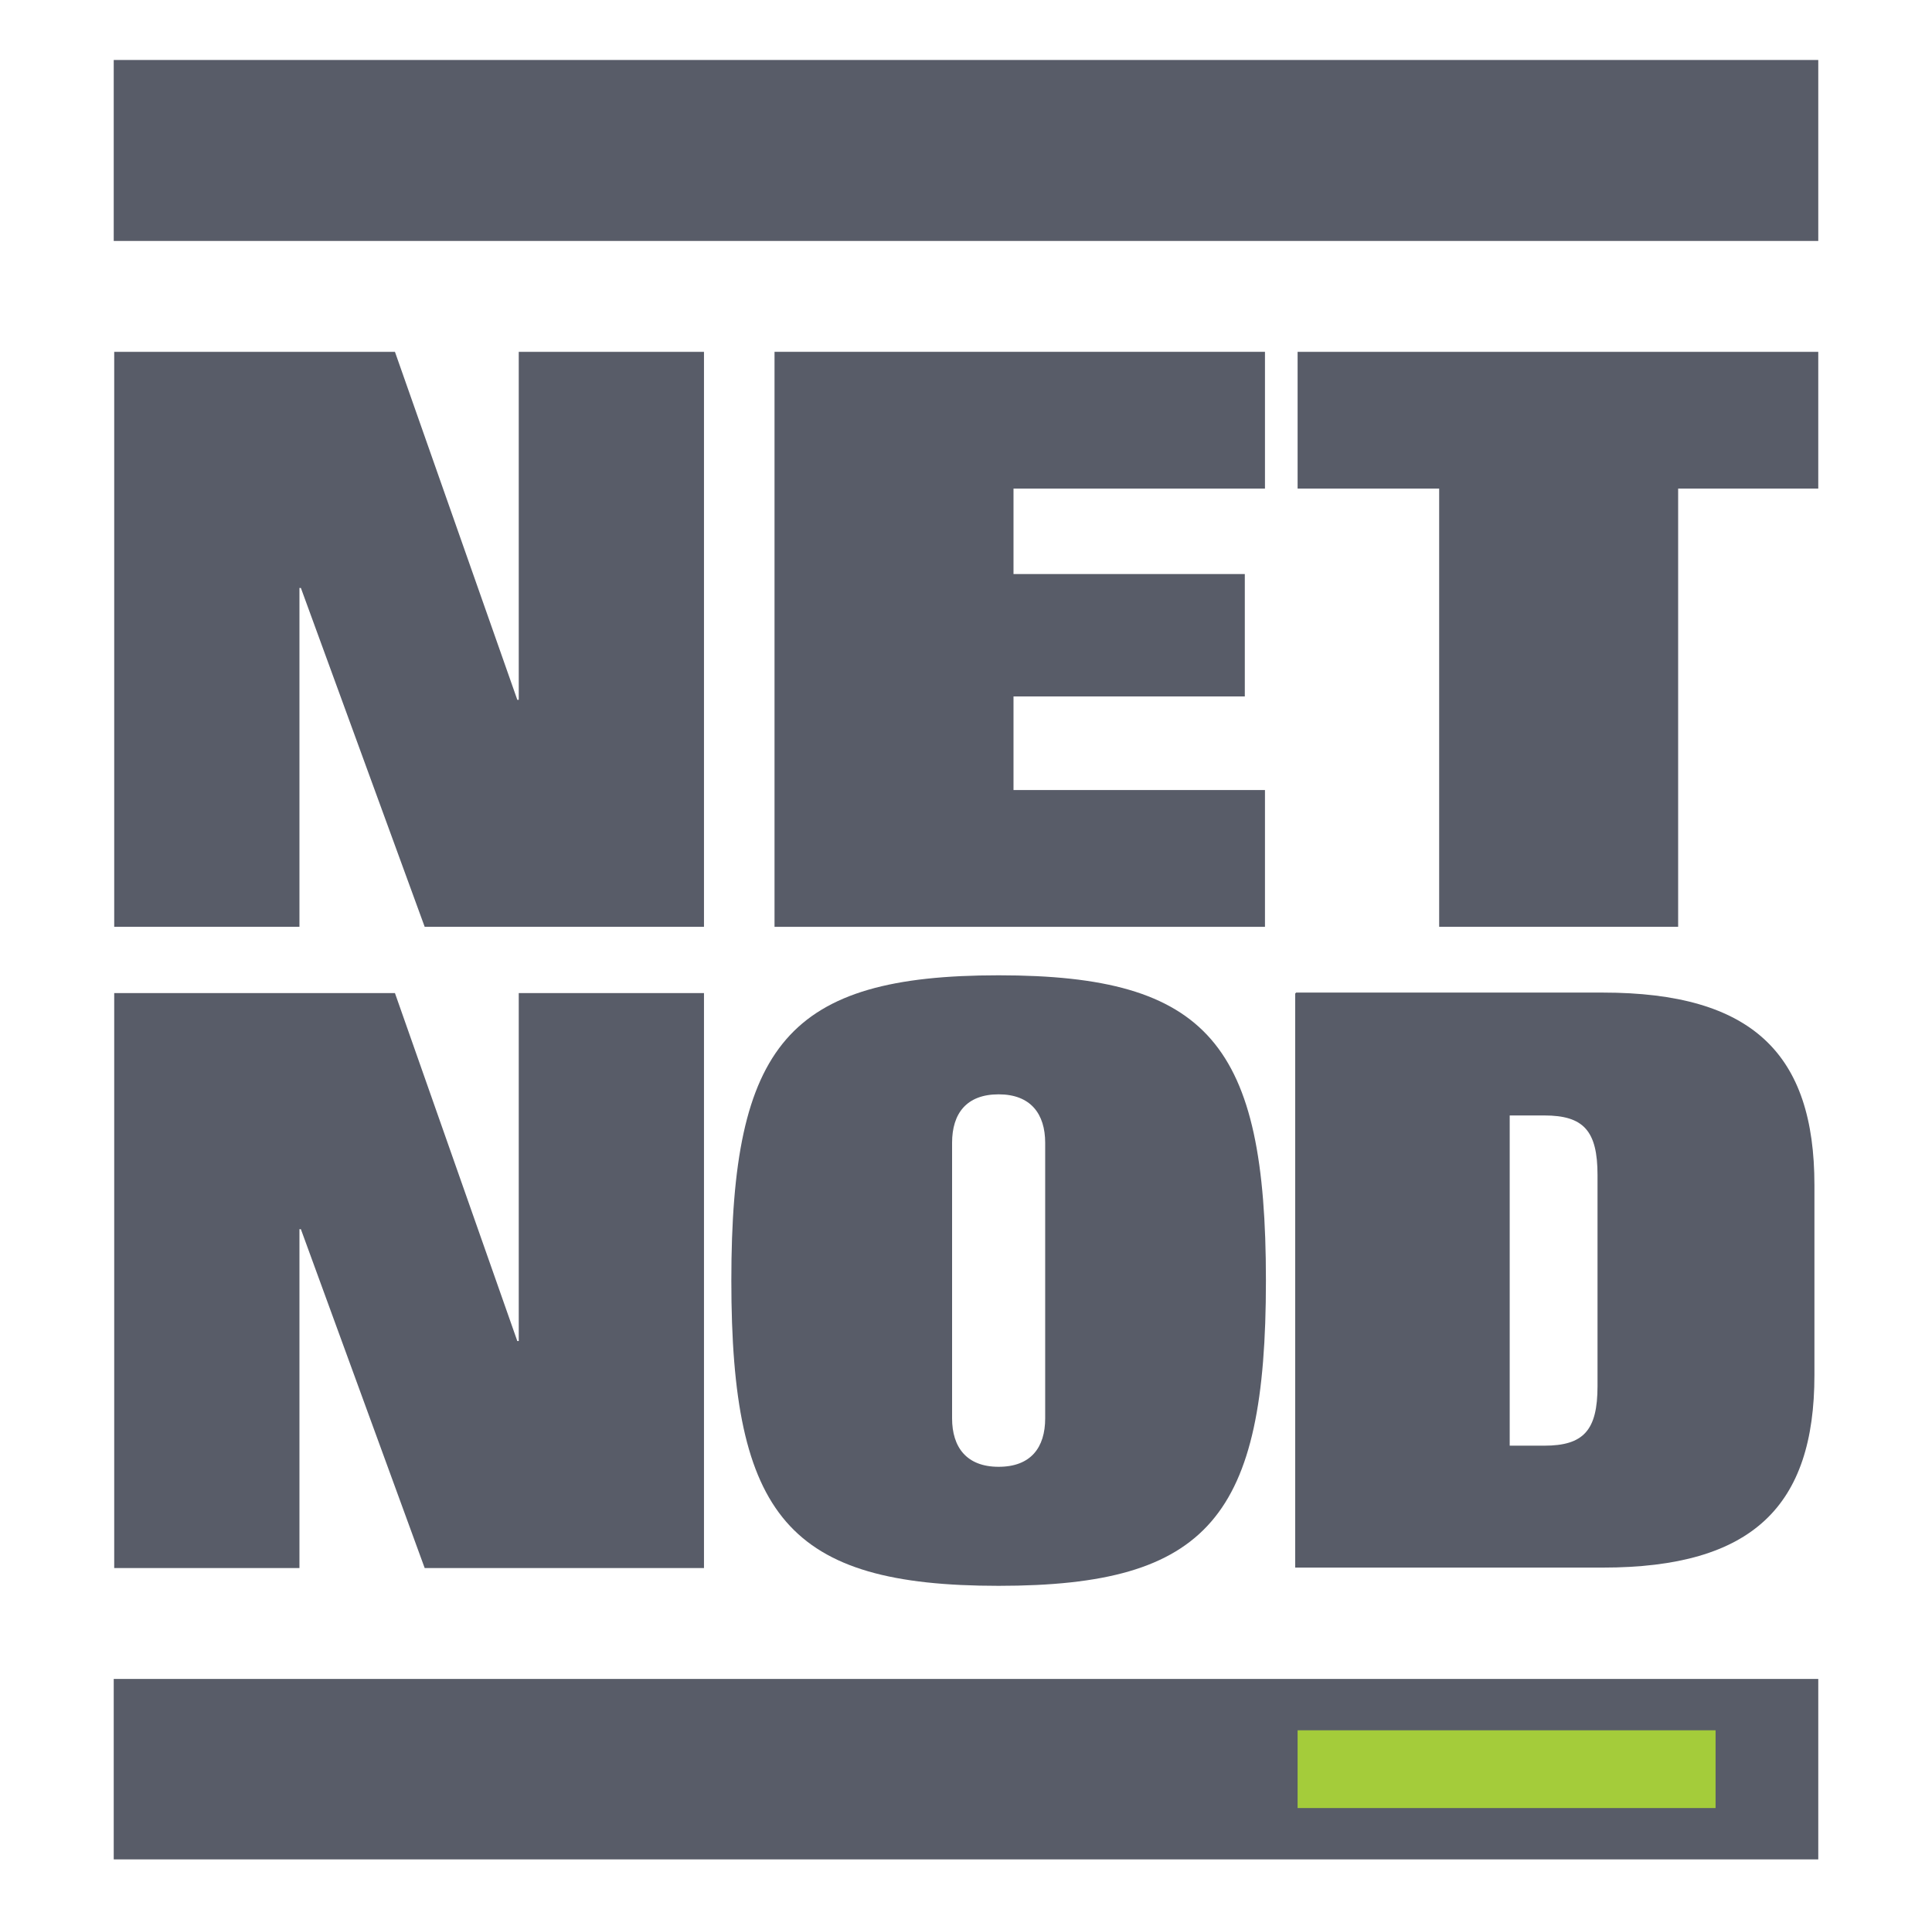
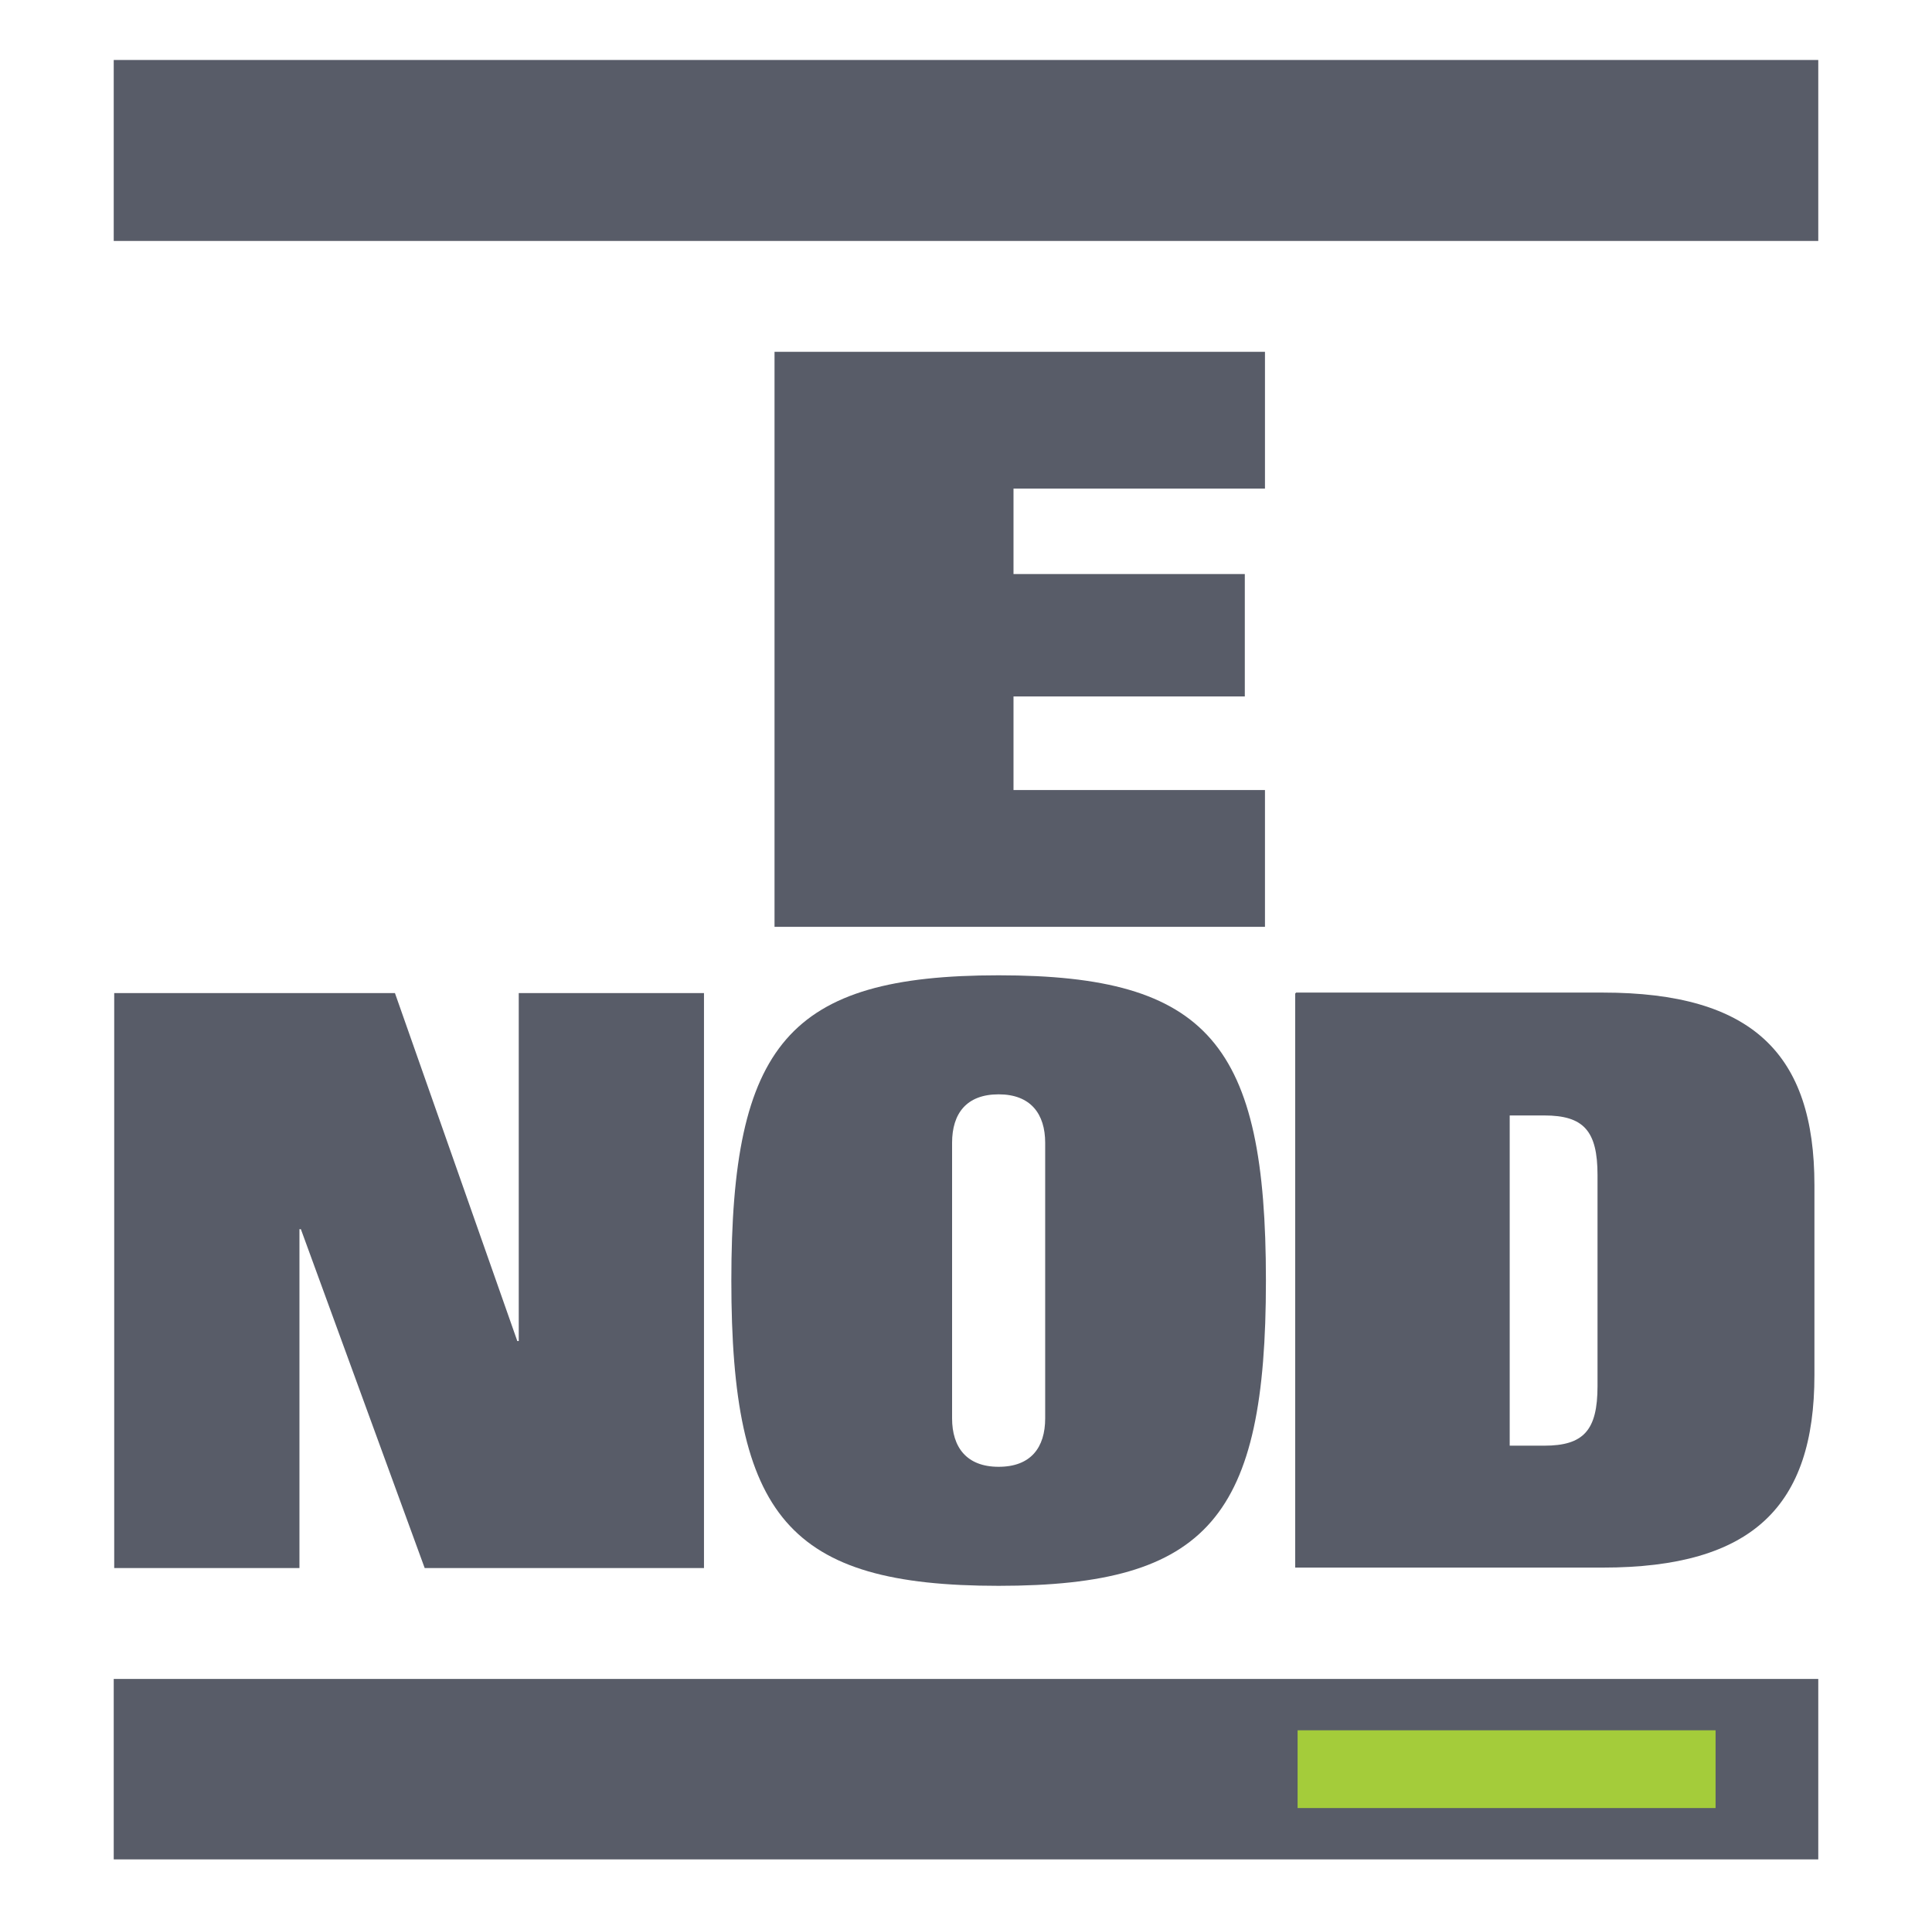
<svg xmlns="http://www.w3.org/2000/svg" version="1.1" viewBox="0 0 40.26 40">
  <defs>
    <style>
      .cls-1 {
        fill: #585c68;
      }

      .cls-2 {
        fill: none;
      }

      .cls-3 {
        clip-path: url(#clippath-1);
      }

      .cls-4 {
        clip-path: url(#clippath-3);
      }

      .cls-5 {
        clip-path: url(#clippath-2);
      }

      .cls-6 {
        fill: #a4cc3a;
      }

      .cls-7 {
        clip-path: url(#clippath);
      }
    </style>
    <clipPath id="clippath">
      <rect class="cls-2" x="26.91" y="7.15" width="10.98" height="12.17" />
    </clipPath>
    <clipPath id="clippath-1">
      <rect class="cls-2" x="26.91" y="20.66" width="10.98" height="12.17" />
    </clipPath>
    <clipPath id="clippath-2">
      <rect class="cls-2" x="2.37" y="1.25" width="35.52" height="3.8" />
    </clipPath>
    <clipPath id="clippath-3">
      <rect class="cls-2" x="2.37" y="34.92" width="35.52" height="3.82" />
    </clipPath>
  </defs>
  <g>
    <g id="Capa_1">
      <g>
        <g>
-           <path class="cls-1" d="M2.37,7.33h5.86l2.55,7.25h.03v-7.25h3.86v11.98h-5.82l-2.58-7.06h-.03v7.06h-3.86V7.33" />
          <path class="cls-1" d="M16.14,7.33h10.22v2.85h-5.24v1.78h4.82v2.55h-4.82v1.95h5.24v2.85h-10.22V7.33" />
          <g class="cls-7">
-             <path class="cls-1" d="M27.04,7.33h10.85v2.85h-2.92v9.13h-4.98v-9.13h-2.95v-2.85" />
-           </g>
+             </g>
          <path class="cls-1" d="M2.37,20.69h5.86l2.55,7.25h.03v-7.25h3.86v11.98h-5.82l-2.58-7.06h-.03v7.06h-3.86v-11.98" />
          <path class="cls-1" d="M19.84,29.55c0,.6.3,1.01.97,1.01s.97-.4.97-1.01v-5.74c0-.6-.3-1.01-.97-1.01s-.97.4-.97,1.01v5.74ZM20.81,20.32c4.38,0,5.57,1.44,5.57,6.36s-1.19,6.36-5.57,6.36-5.57-1.44-5.57-6.36,1.19-6.36,5.57-6.36" />
        </g>
        <g>
          <g class="cls-3">
            <path class="cls-1" d="M31.46,30.12h.72c.82,0,1.11-.32,1.11-1.24v-4.4c0-.92-.29-1.24-1.11-1.24h-.72v6.88ZM26.99,20.7l.02-.02h6.39c3.12,0,4.41,1.28,4.41,4.01v3.96c0,2.73-1.29,4.01-4.41,4.01h-6.41v-11.96" />
          </g>
          <g class="cls-5">
            <path class="cls-1" d="M37.89,1.25H2.37v3.77h35.52V1.25" />
          </g>
          <g class="cls-4">
            <path class="cls-1" d="M37.89,34.98H2.37v3.77h35.52v-3.77" />
          </g>
        </g>
        <path class="cls-6" d="M35.75,37.67h-8.71v-1.62h8.71v1.62" />
      </g>
    </g>
  </g>
</svg>